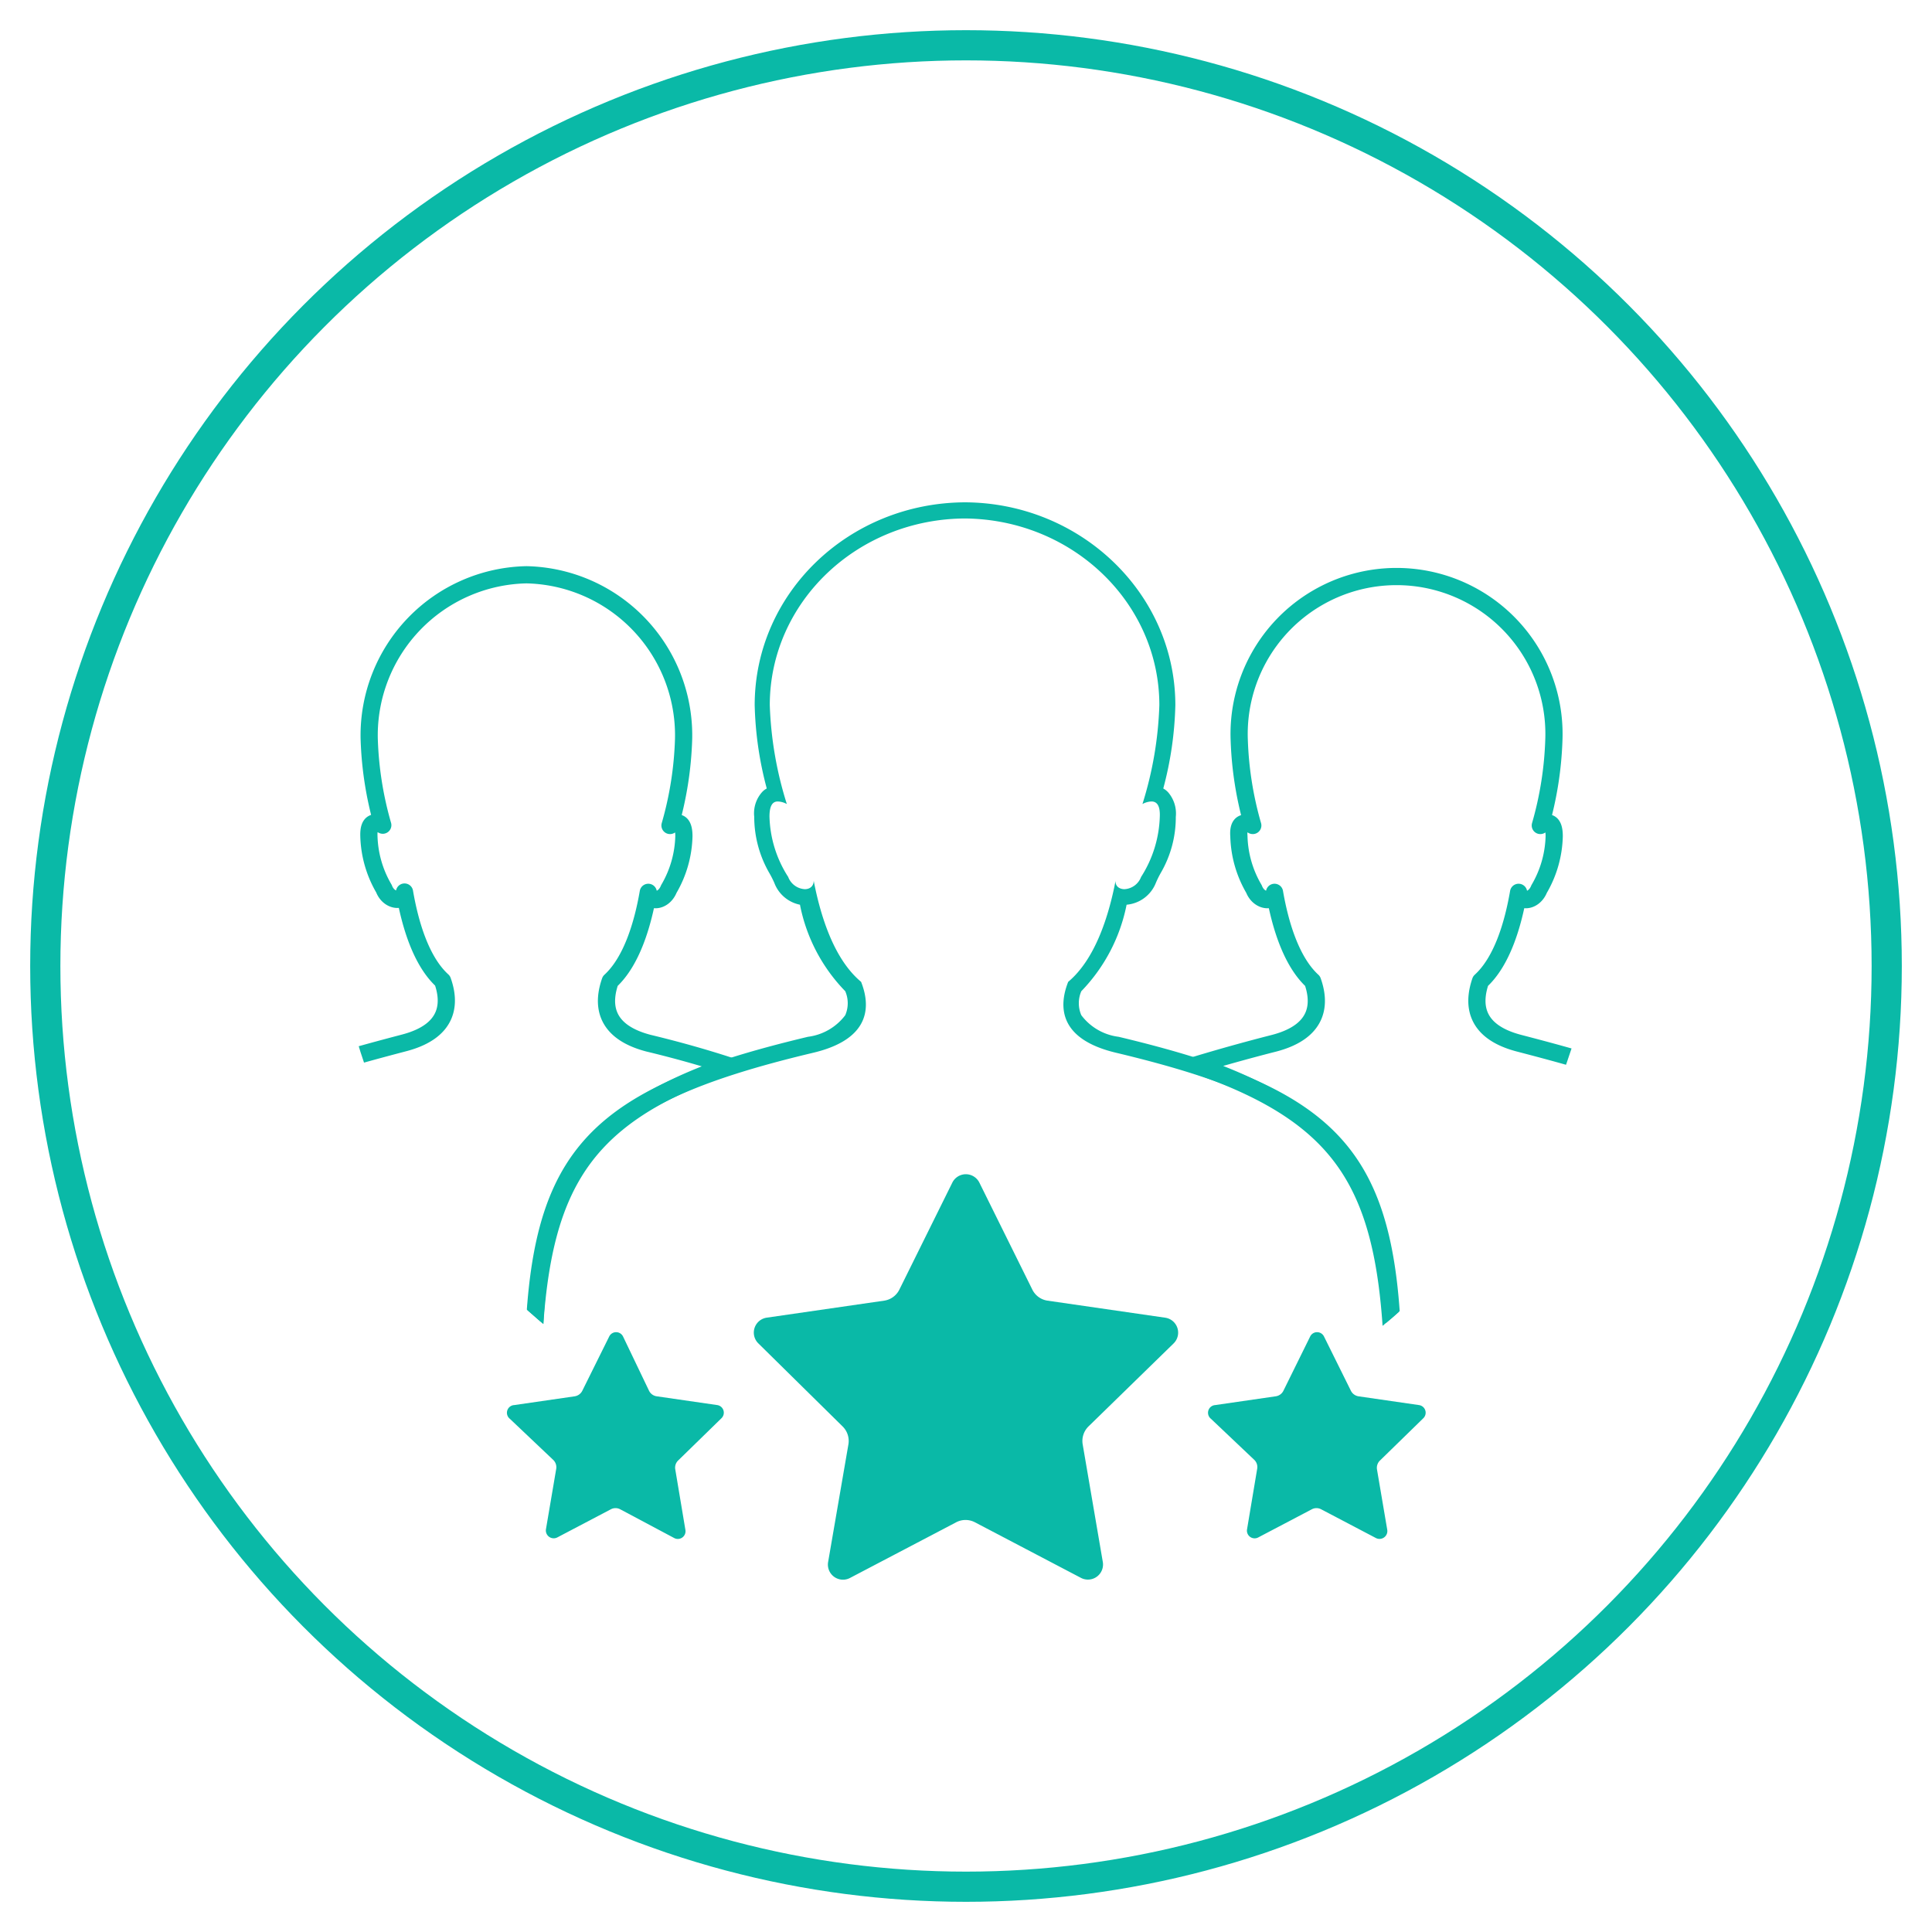
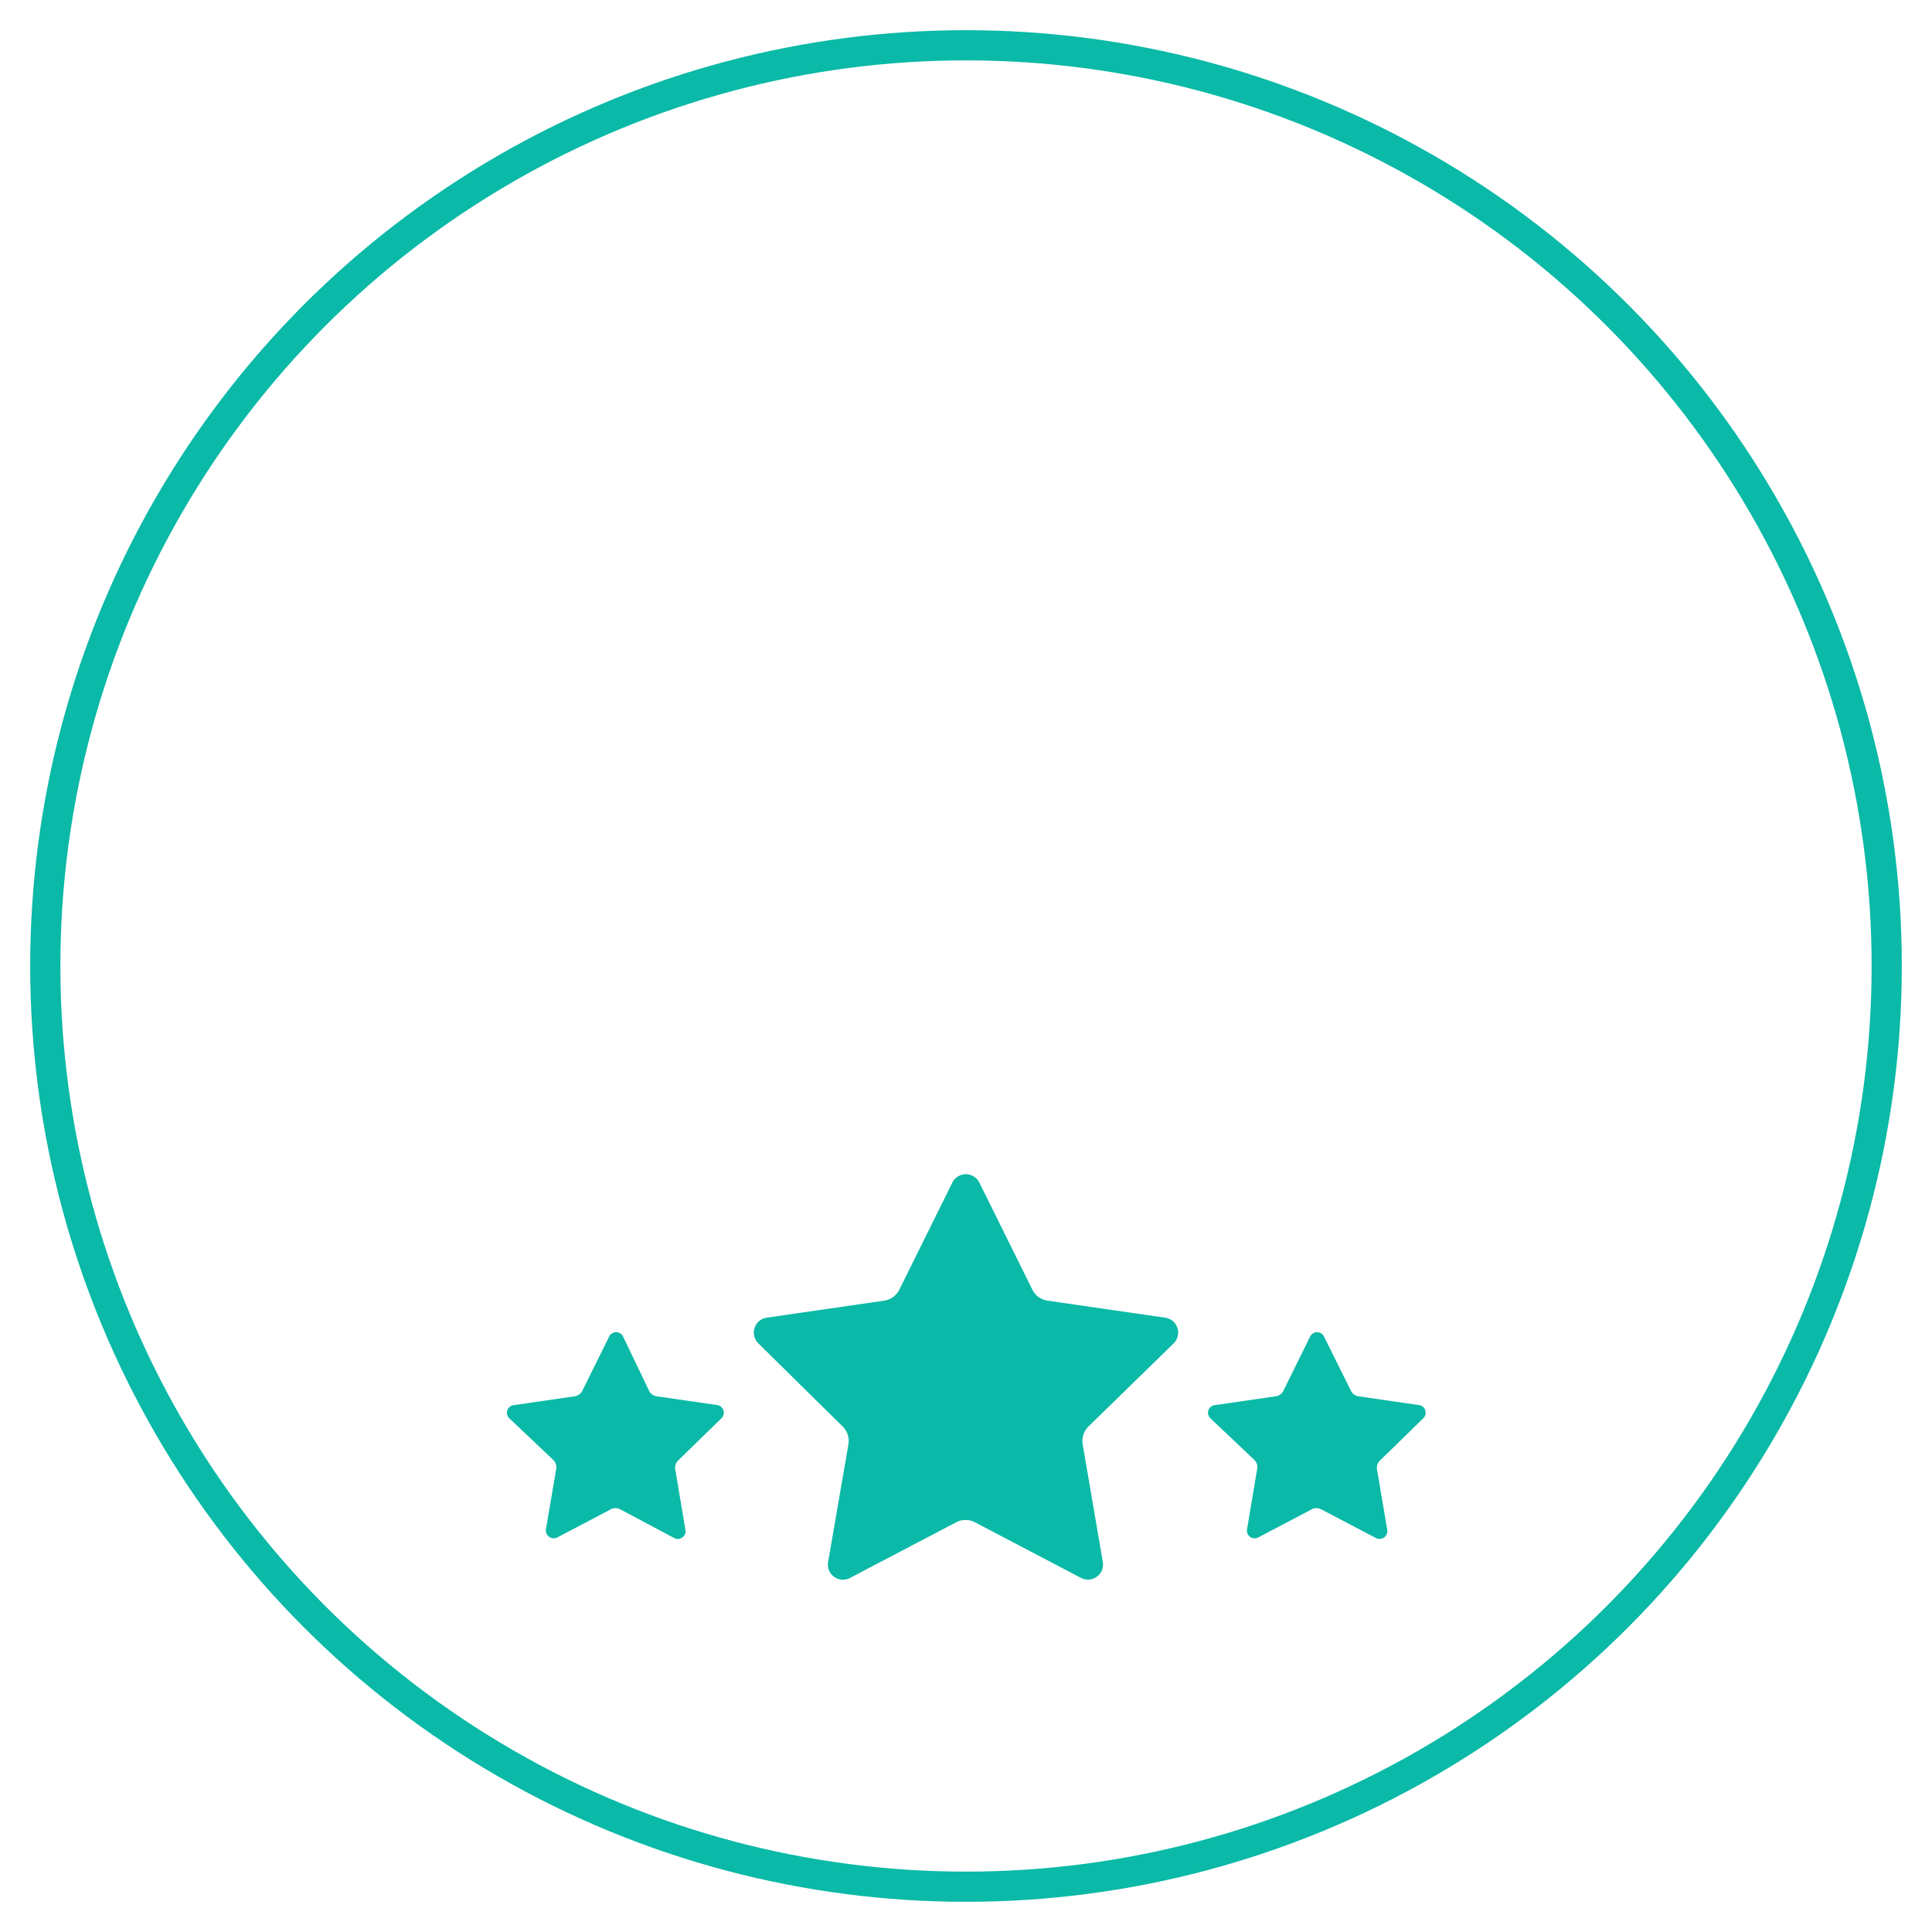
<svg xmlns="http://www.w3.org/2000/svg" id="Layer_1" data-name="Layer 1" viewBox="0 0 128 128">
  <defs>
    <style>.cls-1,.cls-2,.cls-4{fill:none;}.cls-2,.cls-4{stroke:#0ab9a7;stroke-linejoin:round;}.cls-2{stroke-linecap:round;stroke-width:2px;}.cls-3{clip-path:url(#clip-path);}.cls-4{stroke-width:1.14px;}.cls-5{fill:#0ab9a7;}</style>
    <clipPath id="clip-path">
      <path id="SVGID" class="cls-1" d="M106,57.36C106,80,87.21,97.61,64,97.61s-42-17-42-40.25a42,42,0,1,1,84,0Z" />
    </clipPath>
  </defs>
  <circle class="cls-2" cx="64" cy="64" r="61" />
  <g class="cls-3">
-     <path class="cls-4" d="M48.26,70.6c-1.51-.49-3.27-1-5.31-1.49-3.07-.81-3-2.74-2.52-4.11l0,0c1.43-1.31,2.16-3.79,2.52-5.88,0,.68,1,.68,1.36-.22a7.26,7.26,0,0,0,1-3.5c0-1-.43-1-.92-.71a23.14,23.14,0,0,0,.9-5.74A10.64,10.64,0,0,0,34.88,38.08,10.64,10.64,0,0,0,24.46,48.93a23.14,23.14,0,0,0,.9,5.74c-.49-.27-.95-.27-.92.71a7.26,7.26,0,0,0,1,3.5c.34.9,1.4.9,1.36.22.36,2.09,1.08,4.57,2.52,5.88l0,0c.49,1.37.54,3.3-2.53,4.11C14.6,72.29,12.38,73.56,12.38,85.87c0,2.94,10.08,5.31,22.5,5.31h.4C35.52,79.1,38,74.19,48.26,70.6Z" />
-     <path class="cls-4" d="M115.05,85.87c0-12.31-2.22-13.58-14.43-16.76-3.07-.81-3-2.74-2.53-4.11l0,0c1.44-1.31,2.16-3.79,2.52-5.88,0,.68,1,.68,1.36-.22a7.26,7.26,0,0,0,1-3.5c0-1-.43-1-.92-.71a23.14,23.14,0,0,0,.9-5.74,10.43,10.43,0,1,0-20.85,0,23.14,23.14,0,0,0,.9,5.74c-.49-.27-1-.27-.92.71a7.26,7.26,0,0,0,1,3.5c.35.9,1.4.9,1.36.22.36,2.09,1.09,4.57,2.52,5.88l0,0c.49,1.37.54,3.3-2.52,4.11-2,.51-3.72,1-5.21,1.45,10.36,3.6,12.84,8.5,13.08,20.62h.2c12.42,0,22.5-2.37,22.5-5.31Z" />
-     <path class="cls-5" d="M63.81,34.35c7.17,0,13,5.54,13,12.37a24.4,24.4,0,0,1-1.12,6.55,1.34,1.34,0,0,1,.6-.17c.34,0,.58.25.55,1a7.84,7.84,0,0,1-1.24,4,1.25,1.25,0,0,1-1.1.81c-.34,0-.62-.2-.59-.56-.46,2.38-1.36,5.21-3.14,6.7l0,0c-.62,1.57-.68,3.77,3.14,4.69,15.19,3.62,18,7.79,18,21.82,0,3.35-12.53,6.06-28,6.06s-28-2.71-28-6.06c0-14,2.75-18.2,18-21.82,3.82-.92,3.76-3.12,3.14-4.69l0,0c-1.79-1.49-2.68-4.32-3.14-6.7,0,.36-.25.56-.59.56a1.25,1.25,0,0,1-1.1-.81,7.74,7.74,0,0,1-1.24-4c0-.73.21-1,.55-1a1.34,1.34,0,0,1,.6.17,24.45,24.45,0,0,1-1.13-6.55c0-6.83,5.81-12.37,13-12.37m0-1.07c-7.74,0-14,6-14,13.44a23.36,23.36,0,0,0,.8,5.52,1.11,1.11,0,0,0-.32.25,2.11,2.11,0,0,0-.51,1.63,7.45,7.45,0,0,0,1,3.72,6.63,6.63,0,0,1,.33.65A2.3,2.3,0,0,0,53,59.94a11.32,11.32,0,0,0,3,5.73,2,2,0,0,1,0,1.59,3.67,3.67,0,0,1-2.47,1.43C38.26,72.33,34.75,76.6,34.75,91.55c0,5.64,19,7.13,29.06,7.13s29.07-1.49,29.07-7.13c0-15-3.51-19.22-18.77-22.86a3.65,3.65,0,0,1-2.47-1.43,2,2,0,0,1,0-1.59,11.42,11.42,0,0,0,3-5.73,2.3,2.3,0,0,0,1.94-1.45,6.5,6.5,0,0,1,.32-.65,7.33,7.33,0,0,0,1-3.72,2.15,2.15,0,0,0-.51-1.63,1.26,1.26,0,0,0-.32-.25,23.36,23.36,0,0,0,.8-5.52c0-7.41-6.3-13.44-14-13.44Z" />
-   </g>
+     </g>
  <path class="cls-5" d="M50.79,87.3l7.8-1.13a1.34,1.34,0,0,0,1-.74l3.5-7.07a1,1,0,0,1,1.8,0l3.5,7.07a1.34,1.34,0,0,0,1,.74l7.8,1.13A1,1,0,0,1,77.76,89l-5.64,5.5a1.35,1.35,0,0,0-.39,1.19l1.33,7.77a1,1,0,0,1-1.46,1.07l-7-3.67a1.34,1.34,0,0,0-1.26,0l-7,3.67a1,1,0,0,1-1.47-1.07l1.34-7.77a1.35,1.35,0,0,0-.39-1.19L50.24,89A1,1,0,0,1,50.79,87.3Z" />
  <path class="cls-5" d="M80.51,93.09l4-.58a.67.67,0,0,0,.52-.37l1.77-3.59a.51.51,0,0,1,.92,0l1.78,3.59a.68.68,0,0,0,.51.37l4,.58a.51.51,0,0,1,.29.87l-2.87,2.8a.67.67,0,0,0-.2.6l.68,4a.52.52,0,0,1-.75.54L87.54,100a.66.66,0,0,0-.64,0l-3.54,1.86a.51.51,0,0,1-.74-.54l.67-4a.66.66,0,0,0-.19-.6L80.23,94A.51.51,0,0,1,80.51,93.09Z" />
  <path class="cls-5" d="M34.07,93.09l4-.58a.68.68,0,0,0,.51-.37l1.78-3.59a.51.51,0,0,1,.92,0L43,92.14a.67.67,0,0,0,.52.37l4,.58a.51.51,0,0,1,.28.87l-2.87,2.8a.66.66,0,0,0-.19.6l.67,4a.51.51,0,0,1-.74.54L41.1,100a.66.66,0,0,0-.64,0l-3.54,1.86a.52.52,0,0,1-.75-.54l.68-4a.67.67,0,0,0-.2-.6L33.78,94A.51.51,0,0,1,34.07,93.09Z" />
</svg>